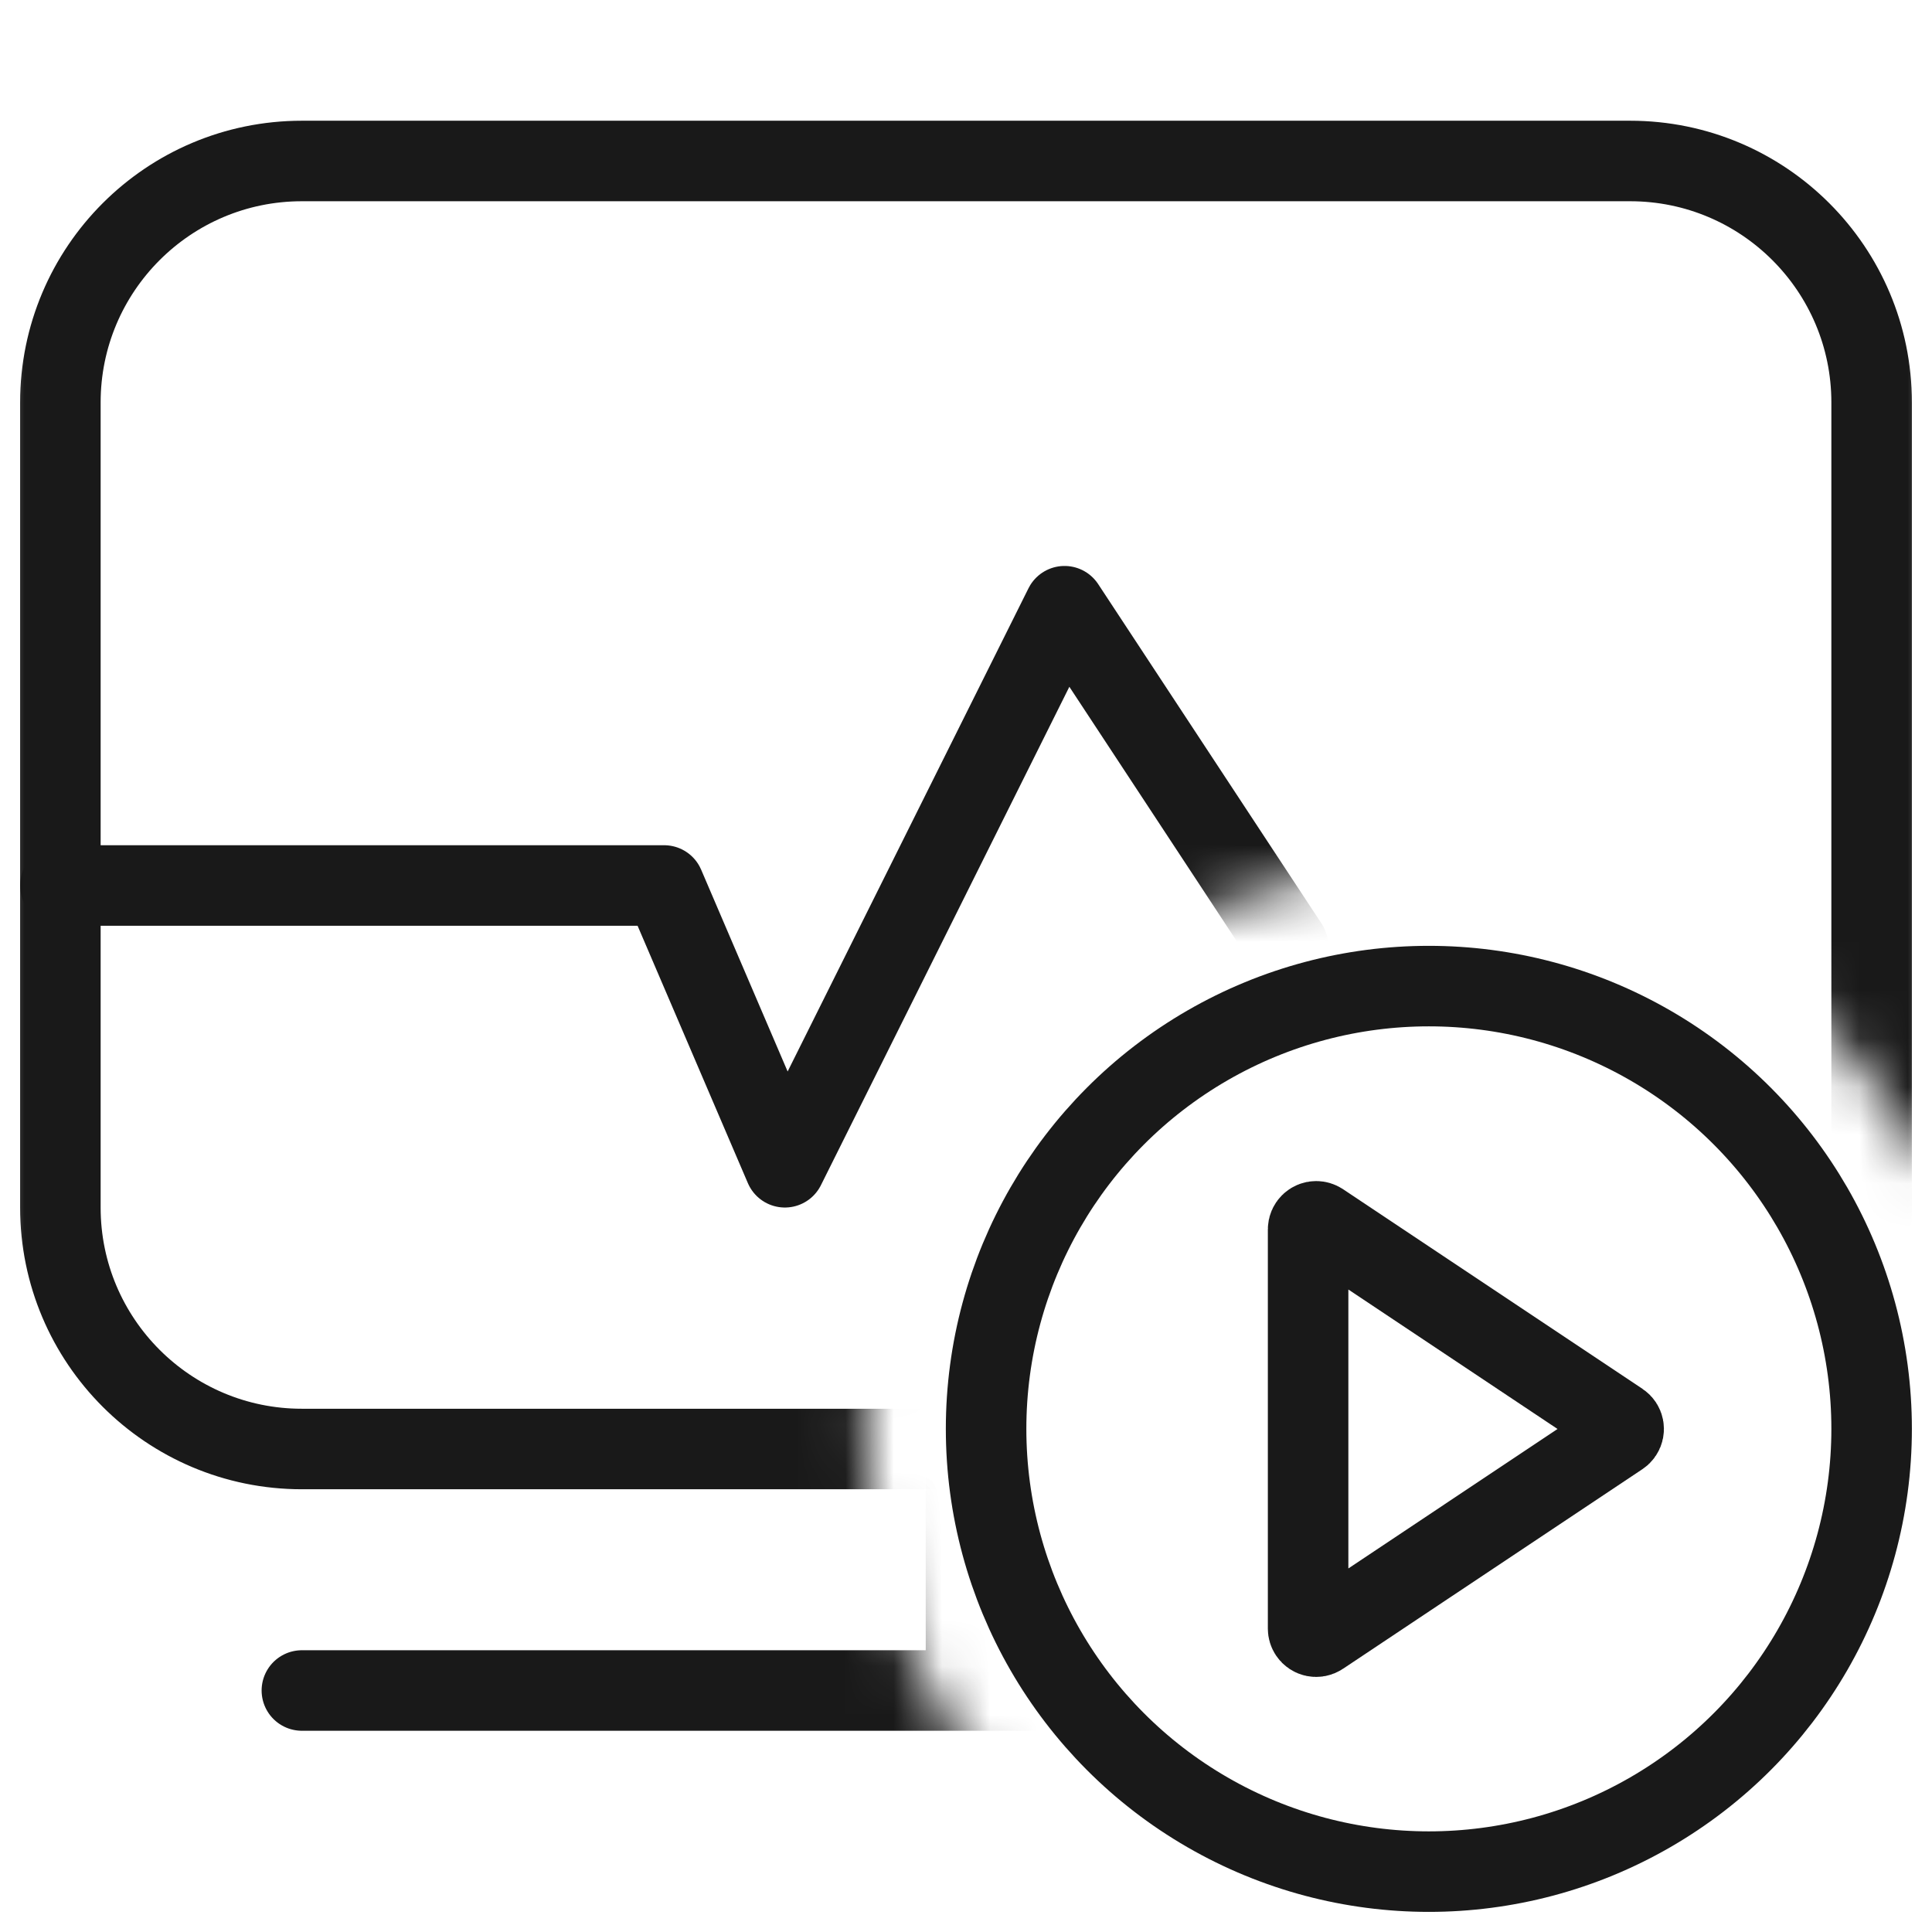
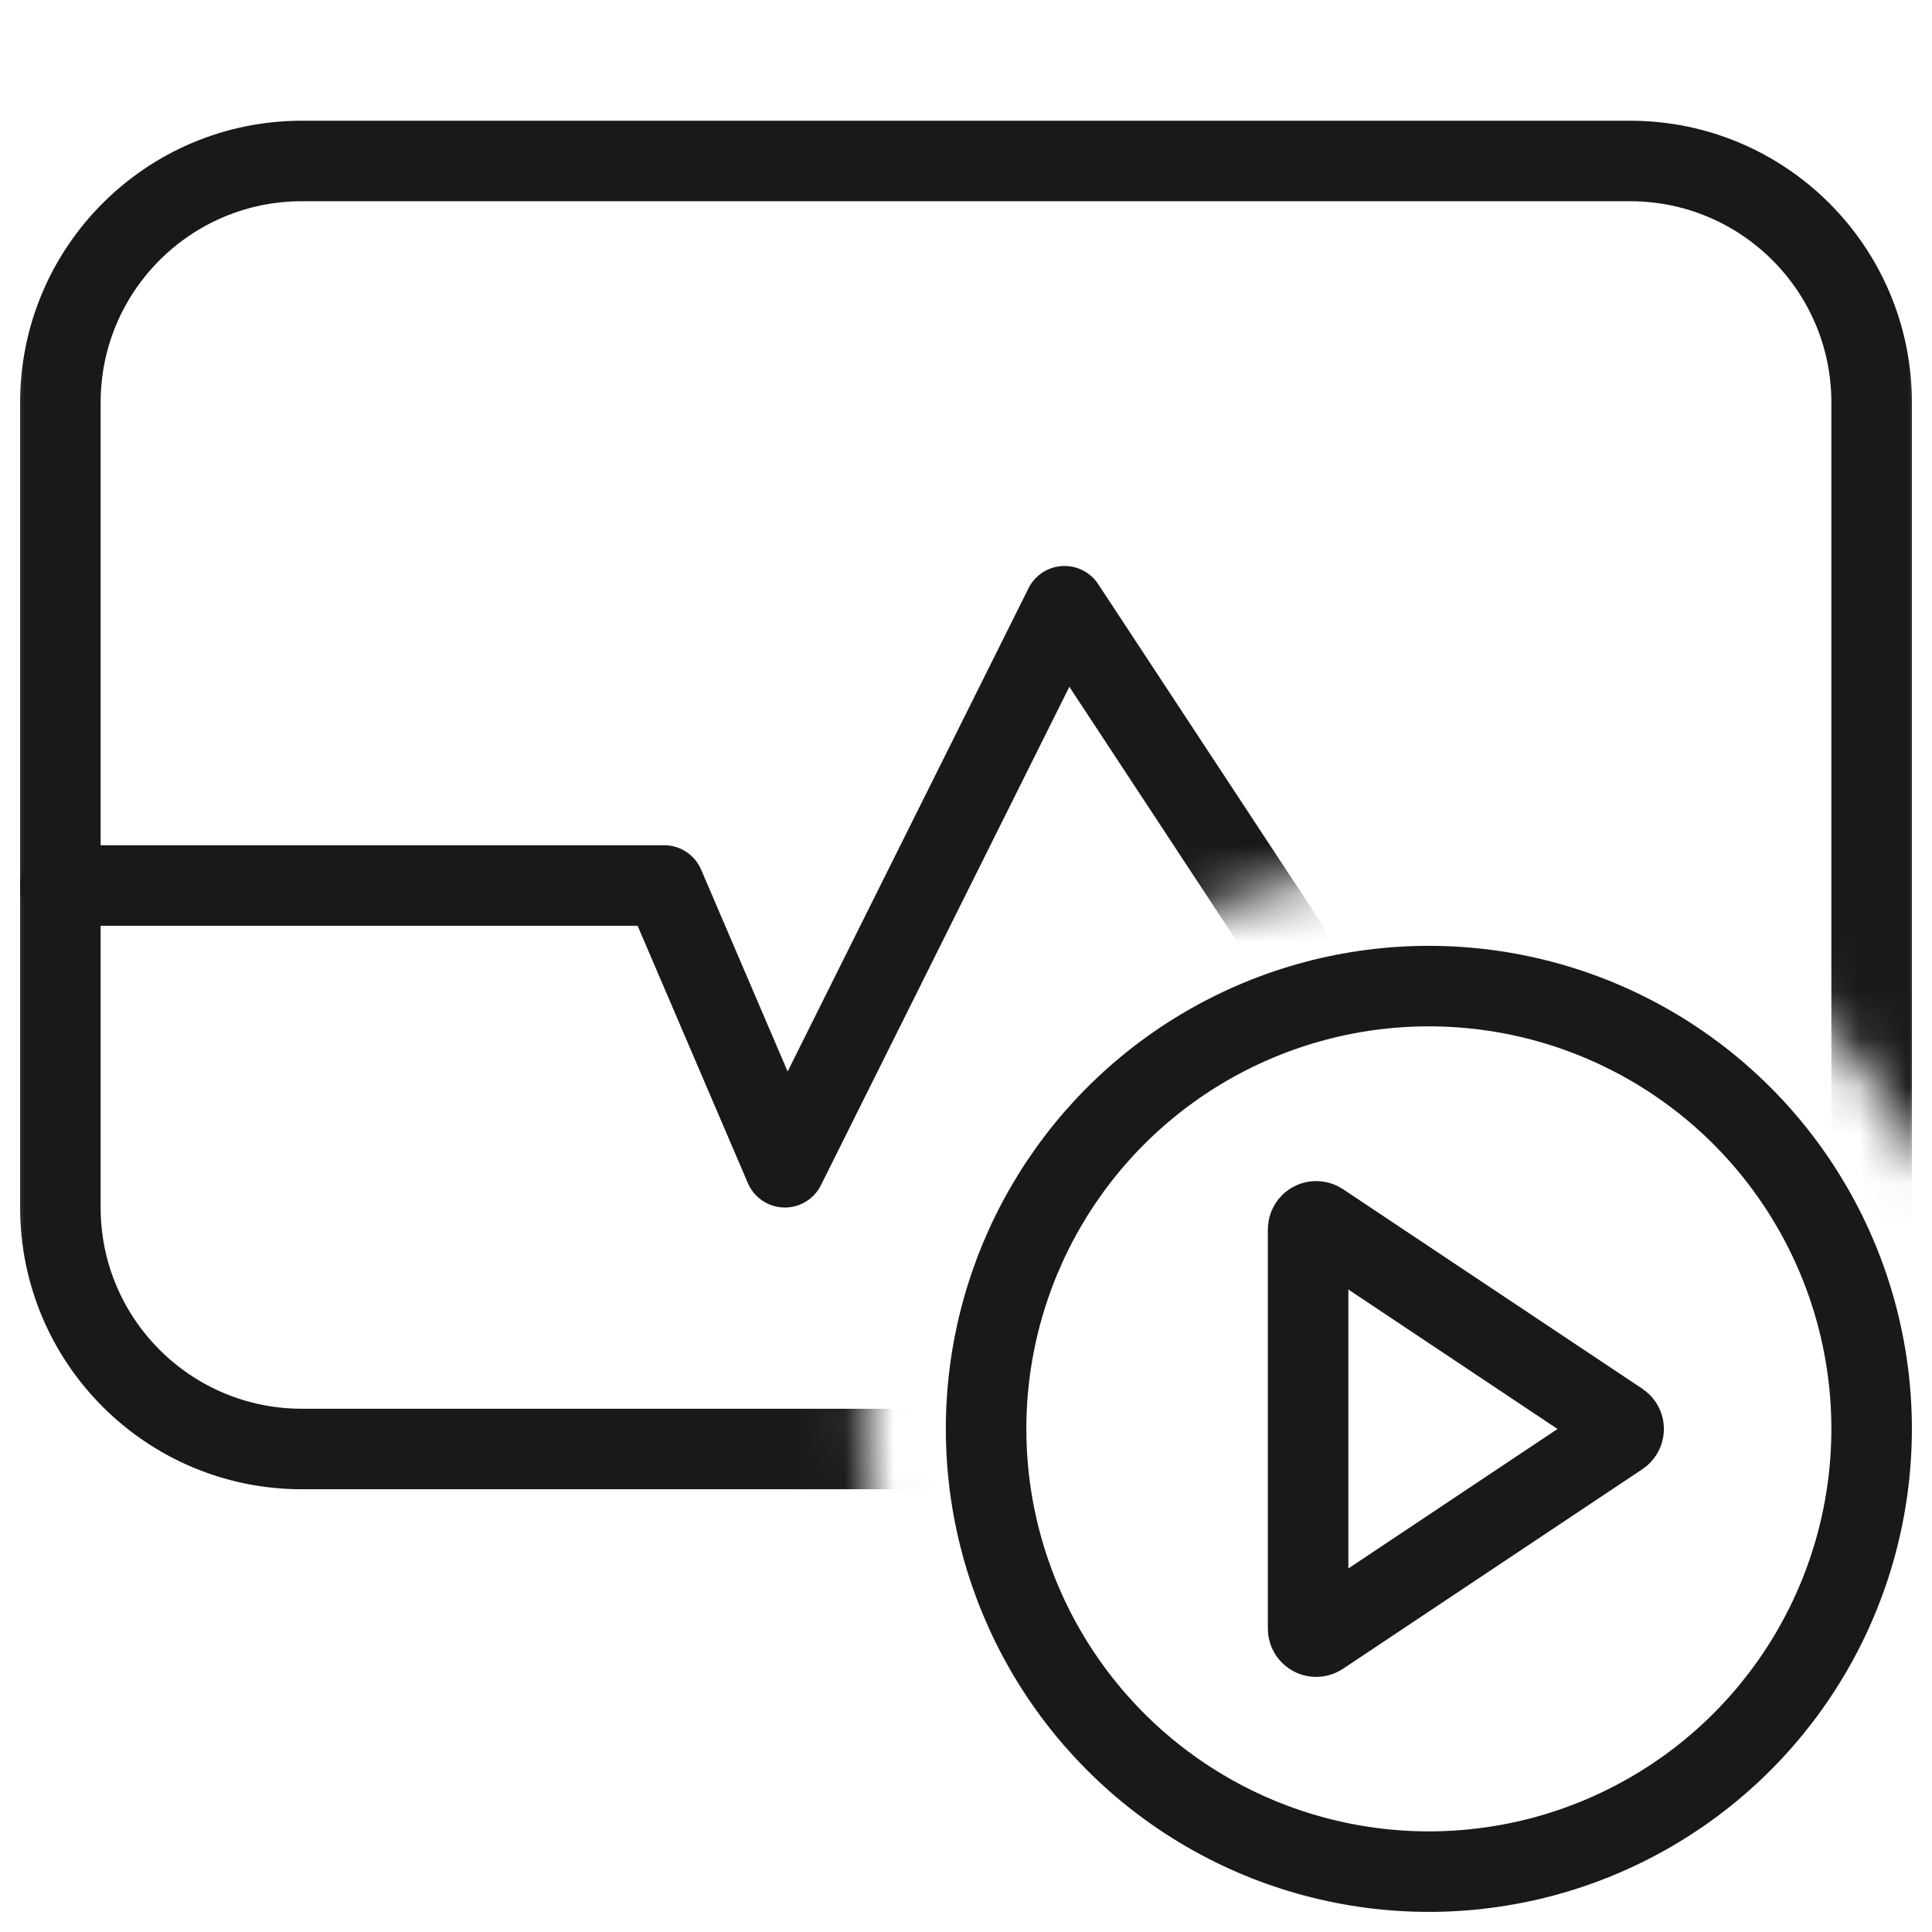
<svg xmlns="http://www.w3.org/2000/svg" xmlns:xlink="http://www.w3.org/1999/xlink" width="40px" height="40px" viewBox="0 0 40 40" version="1.1">
  <title>icon/人才</title>
  <defs>
    <path d="M40,0 L40.001,24.325 C38.078,20.523 34.135,17.917 29.583,17.917 C23.14,17.917 17.917,23.14 17.917,29.583 C17.917,34.135 20.523,38.078 24.325,40.001 L0,40 L0,0 L40,0 Z M40.001,34.842 L40,40 L34.842,40.001 C37.063,38.877 38.877,37.063 40.001,34.842 Z" id="path-1" />
    <path d="M40,0 L40.001,24.325 C38.078,20.523 34.135,17.917 29.583,17.917 C23.14,17.917 17.917,23.14 17.917,29.583 C17.917,34.135 20.523,38.078 24.325,40.001 L0,40 L0,0 L40,0 Z M40.001,34.842 L40,40 L34.842,40.001 C37.063,38.877 38.877,37.063 40.001,34.842 Z" id="path-3" />
-     <path d="M40,0 L40.001,24.325 C38.078,20.523 34.135,17.917 29.583,17.917 C23.14,17.917 17.917,23.14 17.917,29.583 C17.917,34.135 20.523,38.078 24.325,40.001 L0,40 L0,0 L40,0 Z M40.001,34.842 L40,40 L34.842,40.001 C37.063,38.877 38.877,37.063 40.001,34.842 Z" id="path-5" />
    <path d="M40,0 L40.001,24.325 C38.078,20.523 34.135,17.917 29.583,17.917 C23.14,17.917 17.917,23.14 17.917,29.583 C17.917,34.135 20.523,38.078 24.325,40.001 L0,40 L0,0 L40,0 Z M40.001,34.842 L40,40 L34.842,40.001 C37.063,38.877 38.877,37.063 40.001,34.842 Z" id="path-7" />
    <path d="M40,0 L40.001,24.325 C38.078,20.523 34.135,17.917 29.583,17.917 C23.14,17.917 17.917,23.14 17.917,29.583 C17.917,34.135 20.523,38.078 24.325,40.001 L0,40 L0,0 L40,0 Z M40.001,34.842 L40,40 L34.842,40.001 C37.063,38.877 38.877,37.063 40.001,34.842 Z" id="path-9" />
  </defs>
  <g id="页面-1" stroke="none" stroke-width="1" fill="none" fill-rule="evenodd">
    <g id="375创新中心" transform="translate(-32, -6593)">
      <g id="编组" transform="translate(32, 6593)">
        <path d="M1.255,19.985 C1.255,17.055 1.244,14.126 1.255,11.197 C1.249,9.78 1.423,8.367 1.773,6.994 C2.54,4.086 4.434,2.361 7.339,1.692 C8.795,1.377 10.282,1.23 11.772,1.252 C17.389,1.252 23.007,1.252 28.625,1.252 C30.044,1.243 31.459,1.406 32.839,1.736 C35.831,2.468 37.627,4.363 38.311,7.345 C38.618,8.754 38.765,10.194 38.749,11.636 C38.749,17.314 38.749,22.993 38.749,28.671 C38.756,30.077 38.595,31.478 38.267,32.844 C37.535,35.838 35.631,37.625 32.649,38.309 C31.192,38.622 29.705,38.769 28.215,38.748 C22.621,38.748 17.028,38.748 11.435,38.748 C10.005,38.76 8.579,38.6 7.188,38.272 C4.182,37.54 2.378,35.636 1.695,32.639 C1.347,31.116 1.255,29.588 1.255,28.047 C1.255,25.36 1.255,22.673 1.255,19.985 Z" id="path1" stroke-opacity="0" stroke="#FFFFFF" stroke-width="1.667" fill-opacity="0" fill="#FFFFFF" fill-rule="nonzero" />
        <path d="M1.255,19.985 C1.255,17.055 1.244,14.126 1.255,11.197 C1.249,9.78 1.423,8.367 1.773,6.994 C2.54,4.086 4.434,2.361 7.339,1.692 C8.795,1.377 10.282,1.23 11.772,1.252 C17.389,1.252 23.007,1.252 28.625,1.252 C30.044,1.243 31.459,1.406 32.839,1.736 C35.831,2.468 37.627,4.363 38.311,7.345 C38.618,8.754 38.765,10.194 38.749,11.636 C38.749,17.314 38.749,22.993 38.749,28.671 C38.756,30.077 38.595,31.478 38.267,32.844 C37.535,35.838 35.631,37.625 32.649,38.309 C31.192,38.622 29.705,38.769 28.215,38.748 C22.621,38.748 17.028,38.748 11.435,38.748 C10.005,38.76 8.579,38.6 7.188,38.272 C4.182,37.54 2.378,35.636 1.695,32.639 C1.347,31.116 1.255,29.588 1.255,28.047 C1.255,25.36 1.255,22.673 1.255,19.985 Z" id="path2" stroke-opacity="0" stroke="#FFFFFF" stroke-width="1.667" />
        <circle id="path3" fill-opacity="0" fill="#FFFFFF" fill-rule="nonzero" cx="20" cy="20" r="20" />
        <g id="path5-Clipped" transform="translate(0, 0)">
          <mask id="mask-2" fill="white">
            <use xlink:href="#path-1" />
          </mask>
          <g id="path-1" />
-           <path d="M6.25,35 L33.75,35 M20,35 L20,30" id="path5" stroke="#191919" stroke-width="1.667" stroke-linecap="round" stroke-linejoin="round" mask="url(#mask-2)" />
        </g>
        <g id="path6-Clipped" transform="translate(0, 0)">
          <mask id="mask-4" fill="white">
            <use xlink:href="#path-3" />
          </mask>
          <g id="path-1" />
          <path d="M20,30 L6.25,30 C3.489,30 1.25,27.761 1.25,25 L1.25,8.333 C1.25,5.572 3.489,3.333 6.25,3.333 L33.75,3.333 C36.511,3.333 38.75,5.572 38.75,8.333 L38.75,25 C38.75,27.761 36.511,30 33.75,30 L25.833,30 L25.833,30" id="path6" stroke="#191919" stroke-width="1.667" stroke-linecap="round" stroke-linejoin="round" mask="url(#mask-4)" />
        </g>
        <g id="path7-Clipped" transform="translate(0, 0)">
          <mask id="mask-6" fill="white">
            <use xlink:href="#path-5" />
          </mask>
          <g id="path-1" />
-           <path d="M7.083,35.833 C6.623,35.833 6.25,35.46 6.25,35 C6.25,34.54 6.623,34.167 7.083,34.167 L19.167,34.167 L19.167,30 C19.167,29.573 19.488,29.22 19.903,29.172 L20,29.167 C20.46,29.167 20.833,29.54 20.833,30 L20.833,34.167 L32.917,34.167 C33.344,34.167 33.696,34.488 33.744,34.903 L33.75,35 C33.75,35.46 33.377,35.833 32.917,35.833 L20,35.833 L7.083,35.833 Z" id="path7" stroke-opacity="0" stroke="#FFFFFF" stroke-width="1.667" fill-opacity="0" fill="#FFFFFF" fill-rule="nonzero" stroke-linejoin="round" mask="url(#mask-6)" />
        </g>
        <g id="path8-Clipped" transform="translate(0, 0)">
          <mask id="mask-8" fill="white">
            <use xlink:href="#path-7" />
          </mask>
          <g id="path-1" />
          <path d="M1.25,25 L1.25,8.333 C1.25,5.572 3.489,3.333 6.25,3.333 L33.75,3.333 C36.511,3.333 38.75,5.572 38.75,8.333 L38.75,25 C38.75,27.761 36.511,30 33.75,30 L6.25,30 C3.489,30 1.25,27.761 1.25,25 Z" id="path8" stroke-opacity="0" stroke="#FFFFFF" stroke-width="1.667" fill-opacity="0" fill="#FFFFFF" fill-rule="nonzero" stroke-linejoin="round" mask="url(#mask-8)" />
        </g>
        <g id="path9-Clipped" transform="translate(0, 0)">
          <mask id="mask-10" fill="white">
            <use xlink:href="#path-9" />
          </mask>
          <g id="path-1" />
          <polyline id="path9" stroke="#191919" stroke-width="1.667" stroke-linecap="round" stroke-linejoin="round" mask="url(#mask-10)" points="1.25 18.333 13.75 18.333 16.25 24.167 22.04 12.551 26.667 19.583" />
        </g>
        <circle id="path10" stroke="#191919" stroke-width="1.667" fill-opacity="0" fill="#FFFFFF" fill-rule="nonzero" stroke-linejoin="round" cx="29.583" cy="29.583" r="9.167" />
        <path d="M30.488,26.394 L34.621,32.593 C34.673,32.67 34.652,32.774 34.575,32.825 C34.548,32.843 34.516,32.853 34.483,32.853 L26.217,32.853 C26.125,32.853 26.05,32.778 26.05,32.686 C26.05,32.653 26.06,32.621 26.078,32.593 L30.211,26.394 C30.262,26.317 30.366,26.297 30.442,26.348 C30.461,26.36 30.476,26.376 30.488,26.394 Z" id="path11" stroke="#191919" stroke-width="1.667" fill-opacity="0" fill="#FFFFFF" fill-rule="nonzero" stroke-linecap="round" stroke-linejoin="round" transform="translate(30.35, 29.586) rotate(90) translate(-30.35, -29.586) " />
      </g>
    </g>
  </g>
</svg>